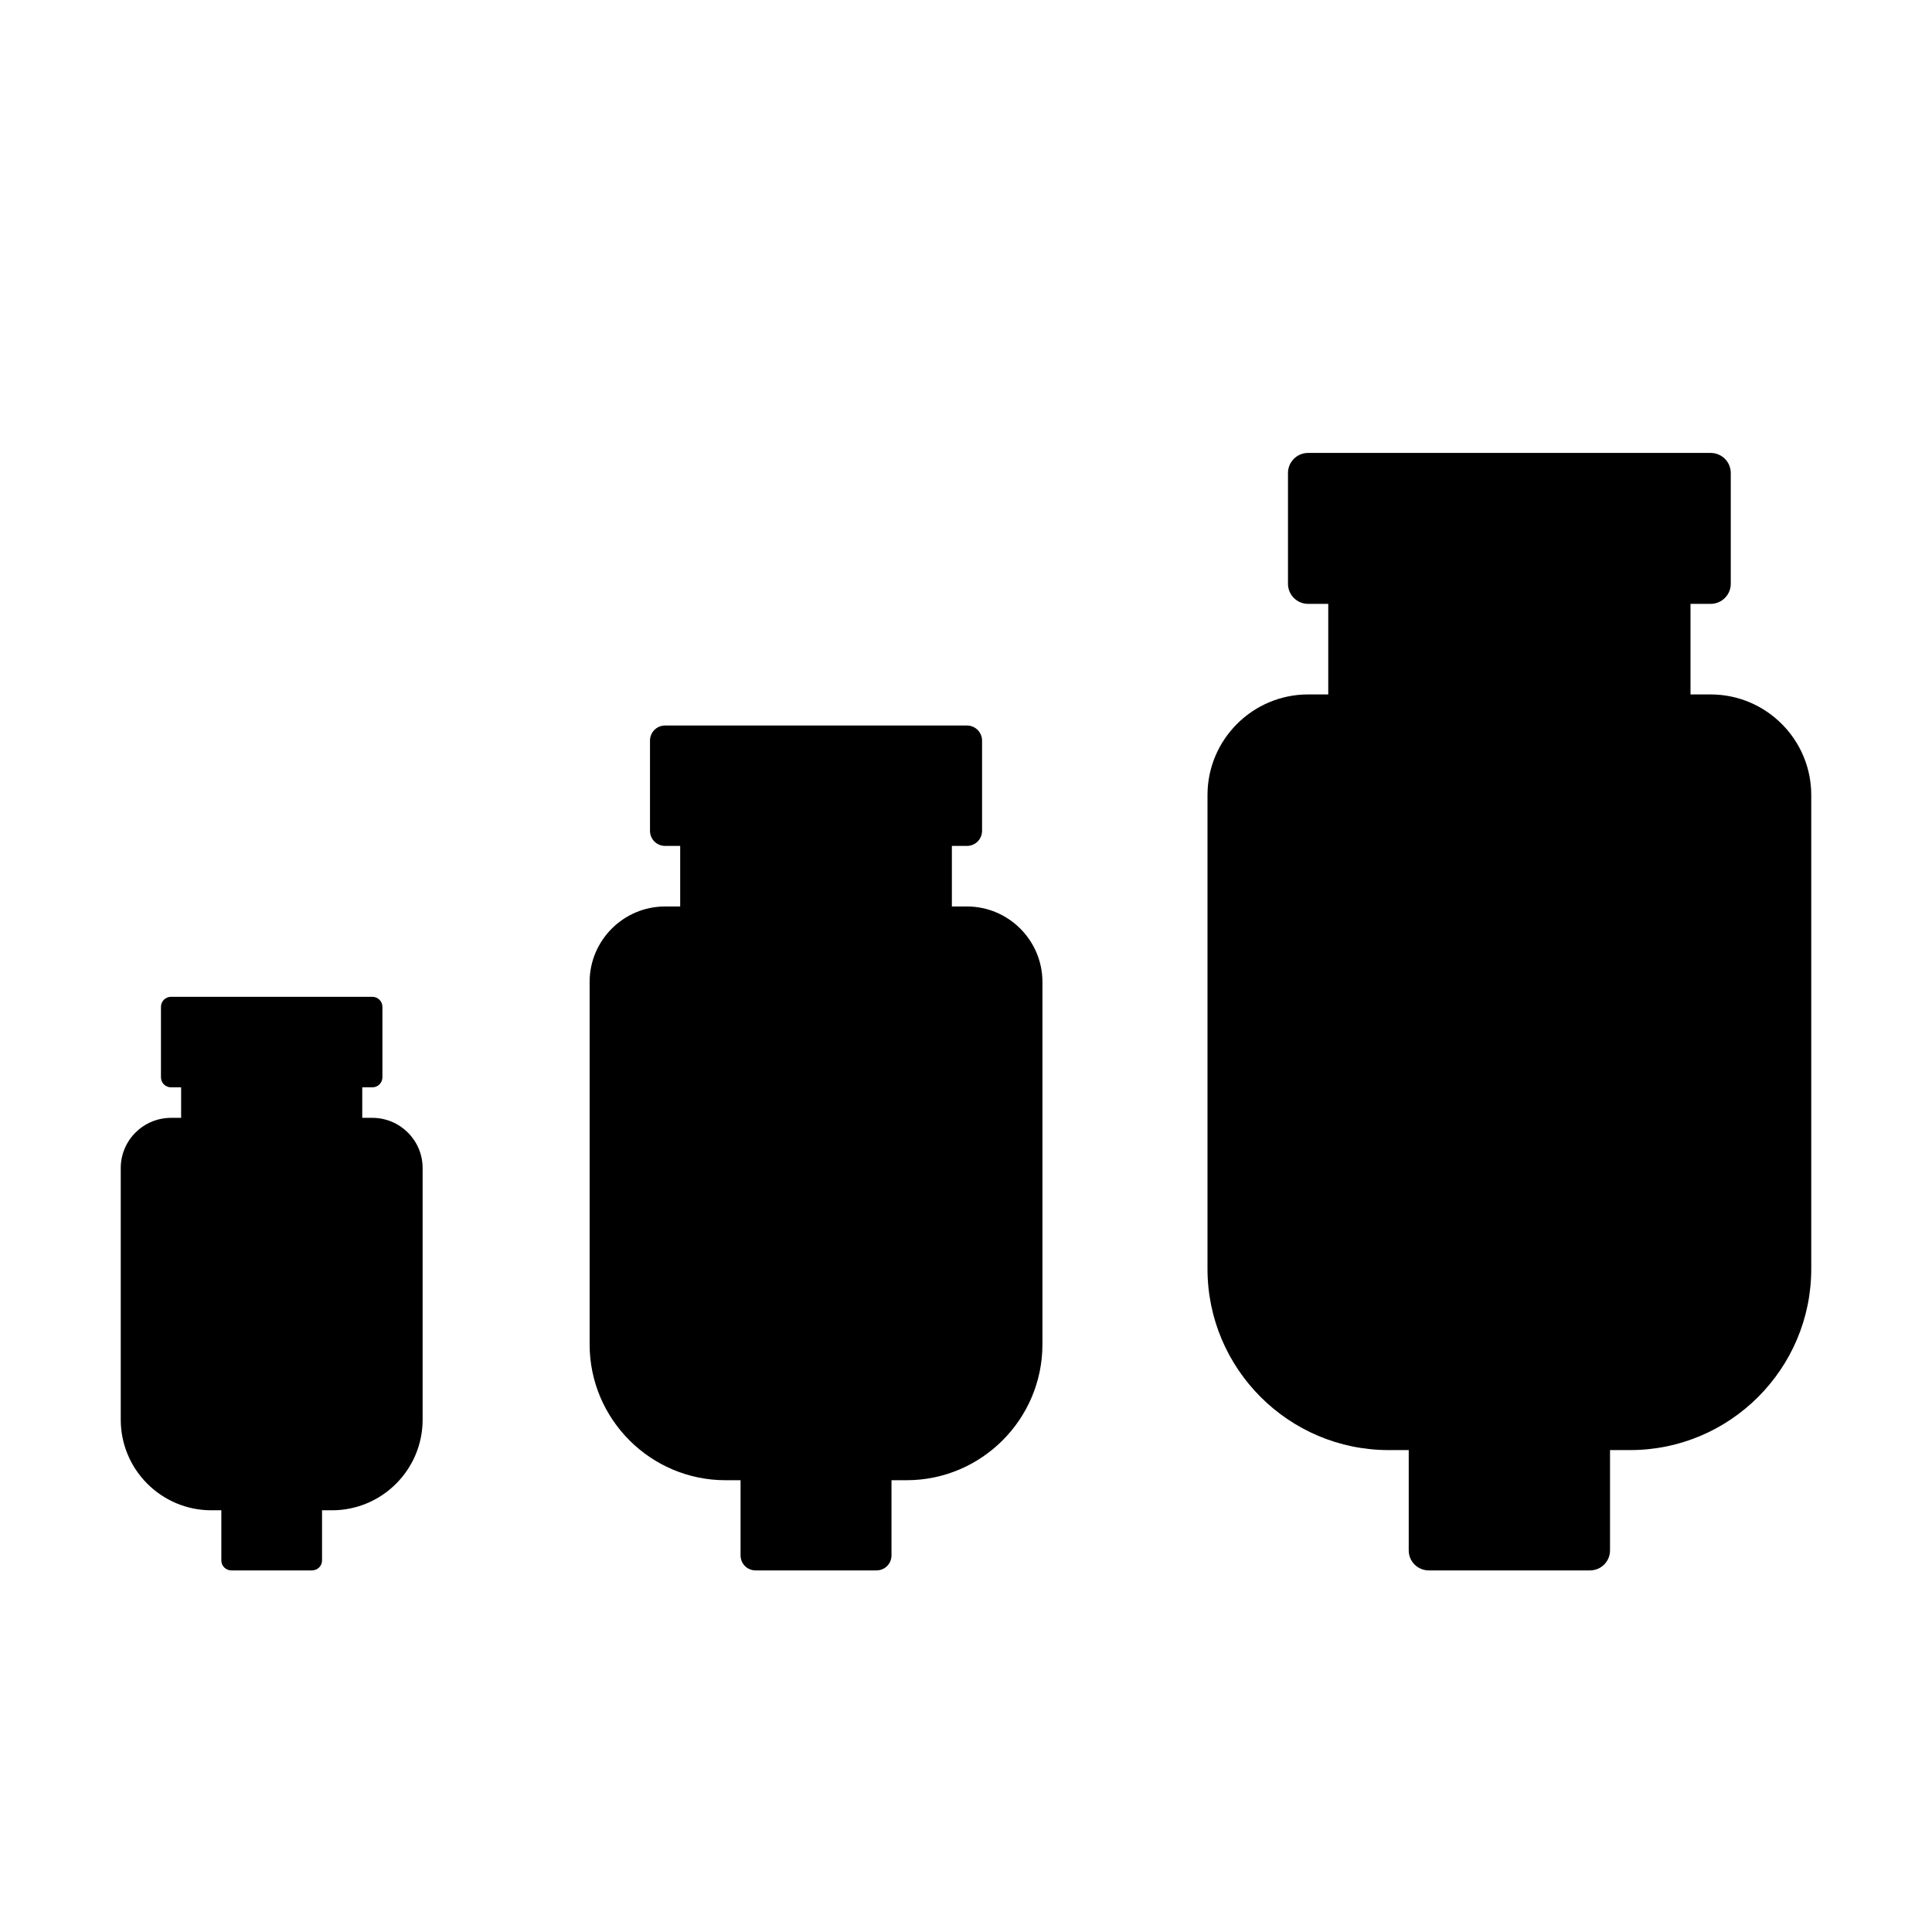
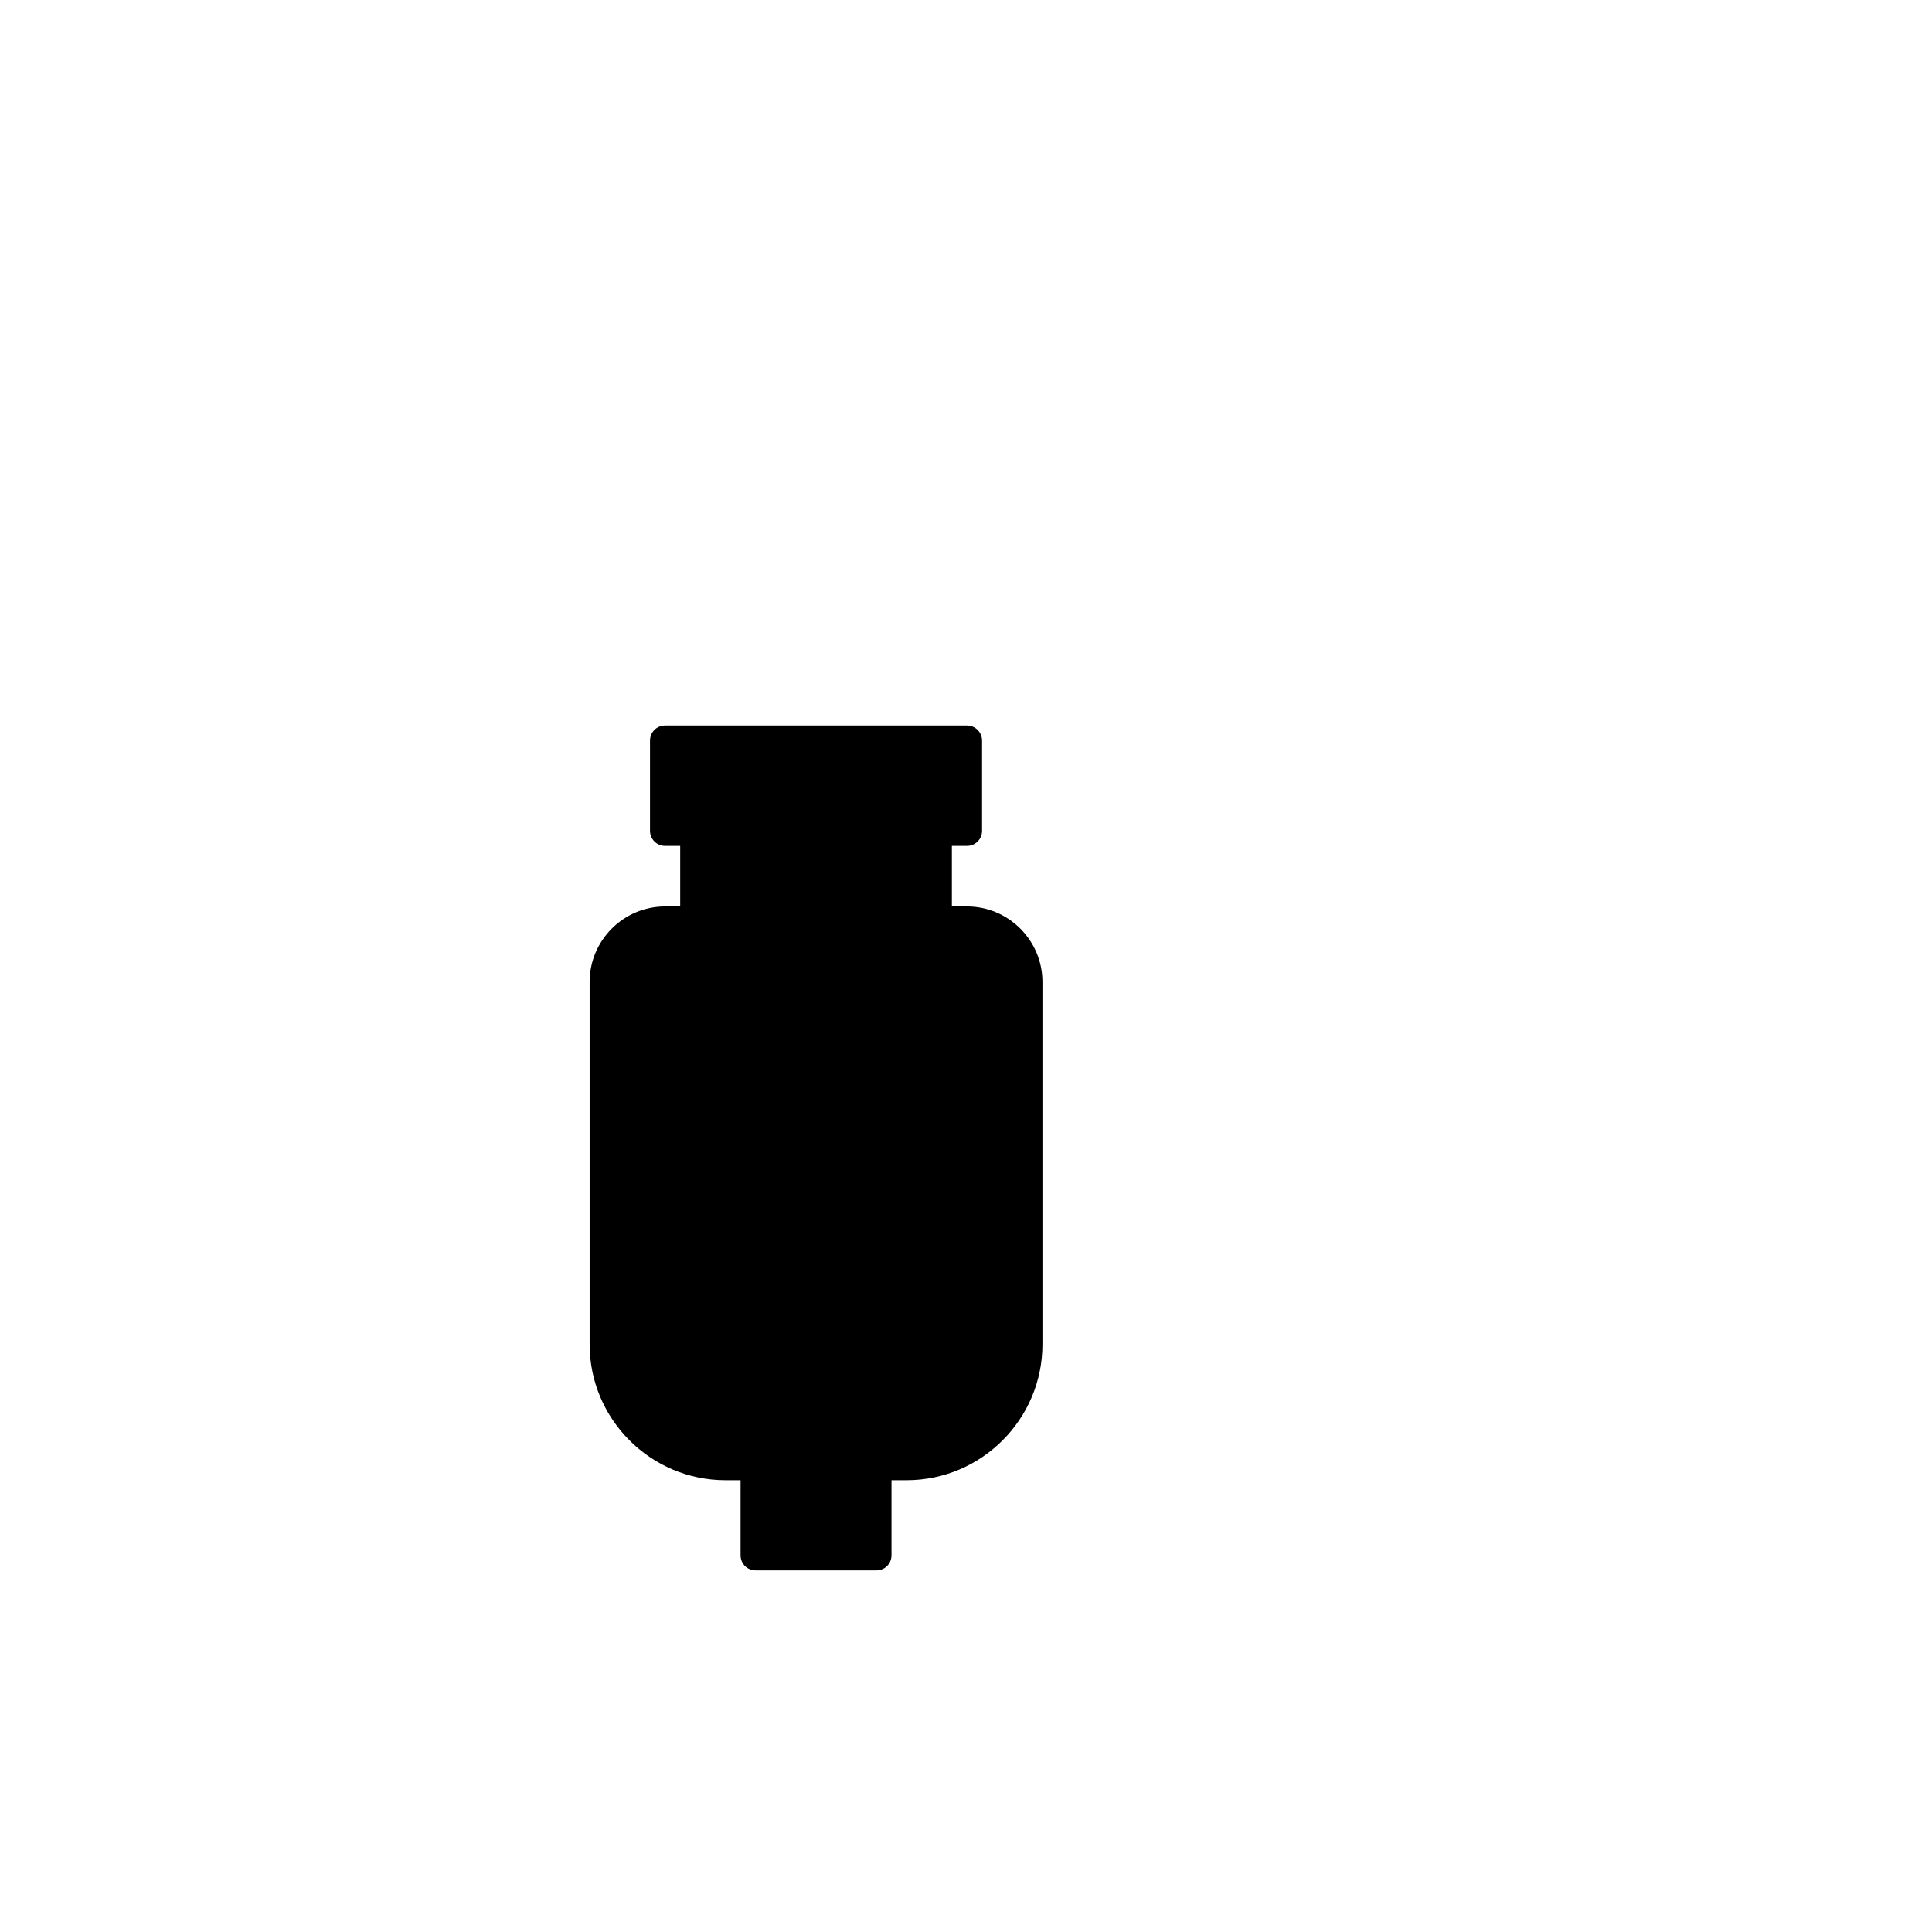
<svg xmlns="http://www.w3.org/2000/svg" version="1.1" x="0px" y="0px" width="32px" height="32px" viewBox="0 0 32 32" enable-background="new 0 0 32 32" xml:space="preserve">
  <g id="Layer_1">
    <path d="M16.016,12.017h-5c-0.139,0-0.25,0.111-0.25,0.25v1.494c0,0.138,0.111,0.25,0.25,0.25h0.25v1.003h-0.25   c-0.689,0-1.25,0.562-1.25,1.25v6.003c0,1.239,1.01,2.25,2.25,2.25h0.25v1.244c0,0.14,0.111,0.25,0.25,0.25h2   c0.139,0,0.25-0.11,0.25-0.25v-1.244h0.25c1.24,0,2.25-1.011,2.25-2.25v-6.003c0-0.688-0.561-1.25-1.25-1.25h-0.25v-1.003h0.25   c0.139,0,0.25-0.112,0.25-0.25v-1.494C16.266,12.128,16.154,12.017,16.016,12.017L16.016,12.017z" />
    <g>
-       <path d="M6.166,18.515H6V18.01h0.166c0.093,0,0.168-0.074,0.168-0.166v-1.168c0-0.092-0.075-0.166-0.168-0.166H2.834    c-0.093,0-0.168,0.074-0.168,0.166v1.168c0,0.092,0.075,0.166,0.168,0.166H3v0.505H2.834C2.373,18.515,2,18.888,2,19.347v4.168    c0,0.827,0.673,1.5,1.5,1.5h0.166v0.831c0,0.092,0.075,0.165,0.168,0.165h1.332c0.093,0,0.168-0.073,0.168-0.165v-0.831H5.5    c0.827,0,1.5-0.673,1.5-1.5v-4.168C7,18.888,6.627,18.515,6.166,18.515z" />
-     </g>
-     <path d="M28.333,11.502H28v-1.5h0.333c0.185,0,0.334-0.149,0.334-0.333V7.835c0-0.185-0.149-0.333-0.334-0.333h-6.666   c-0.185,0-0.334,0.148-0.334,0.333v1.834c0,0.184,0.149,0.333,0.334,0.333H22v1.5h-0.333c-0.92,0-1.667,0.748-1.667,1.666v7.85   c0,1.654,1.346,3,3,3h0.333v1.661c0,0.185,0.149,0.332,0.334,0.332h2.666c0.185,0,0.334-0.147,0.334-0.332v-1.661H27   c1.654,0,3-1.346,3-3v-7.85C30,12.25,29.253,11.502,28.333,11.502z" />
+       </g>
  </g>
  <g id="Layer_2">
</g>
</svg>